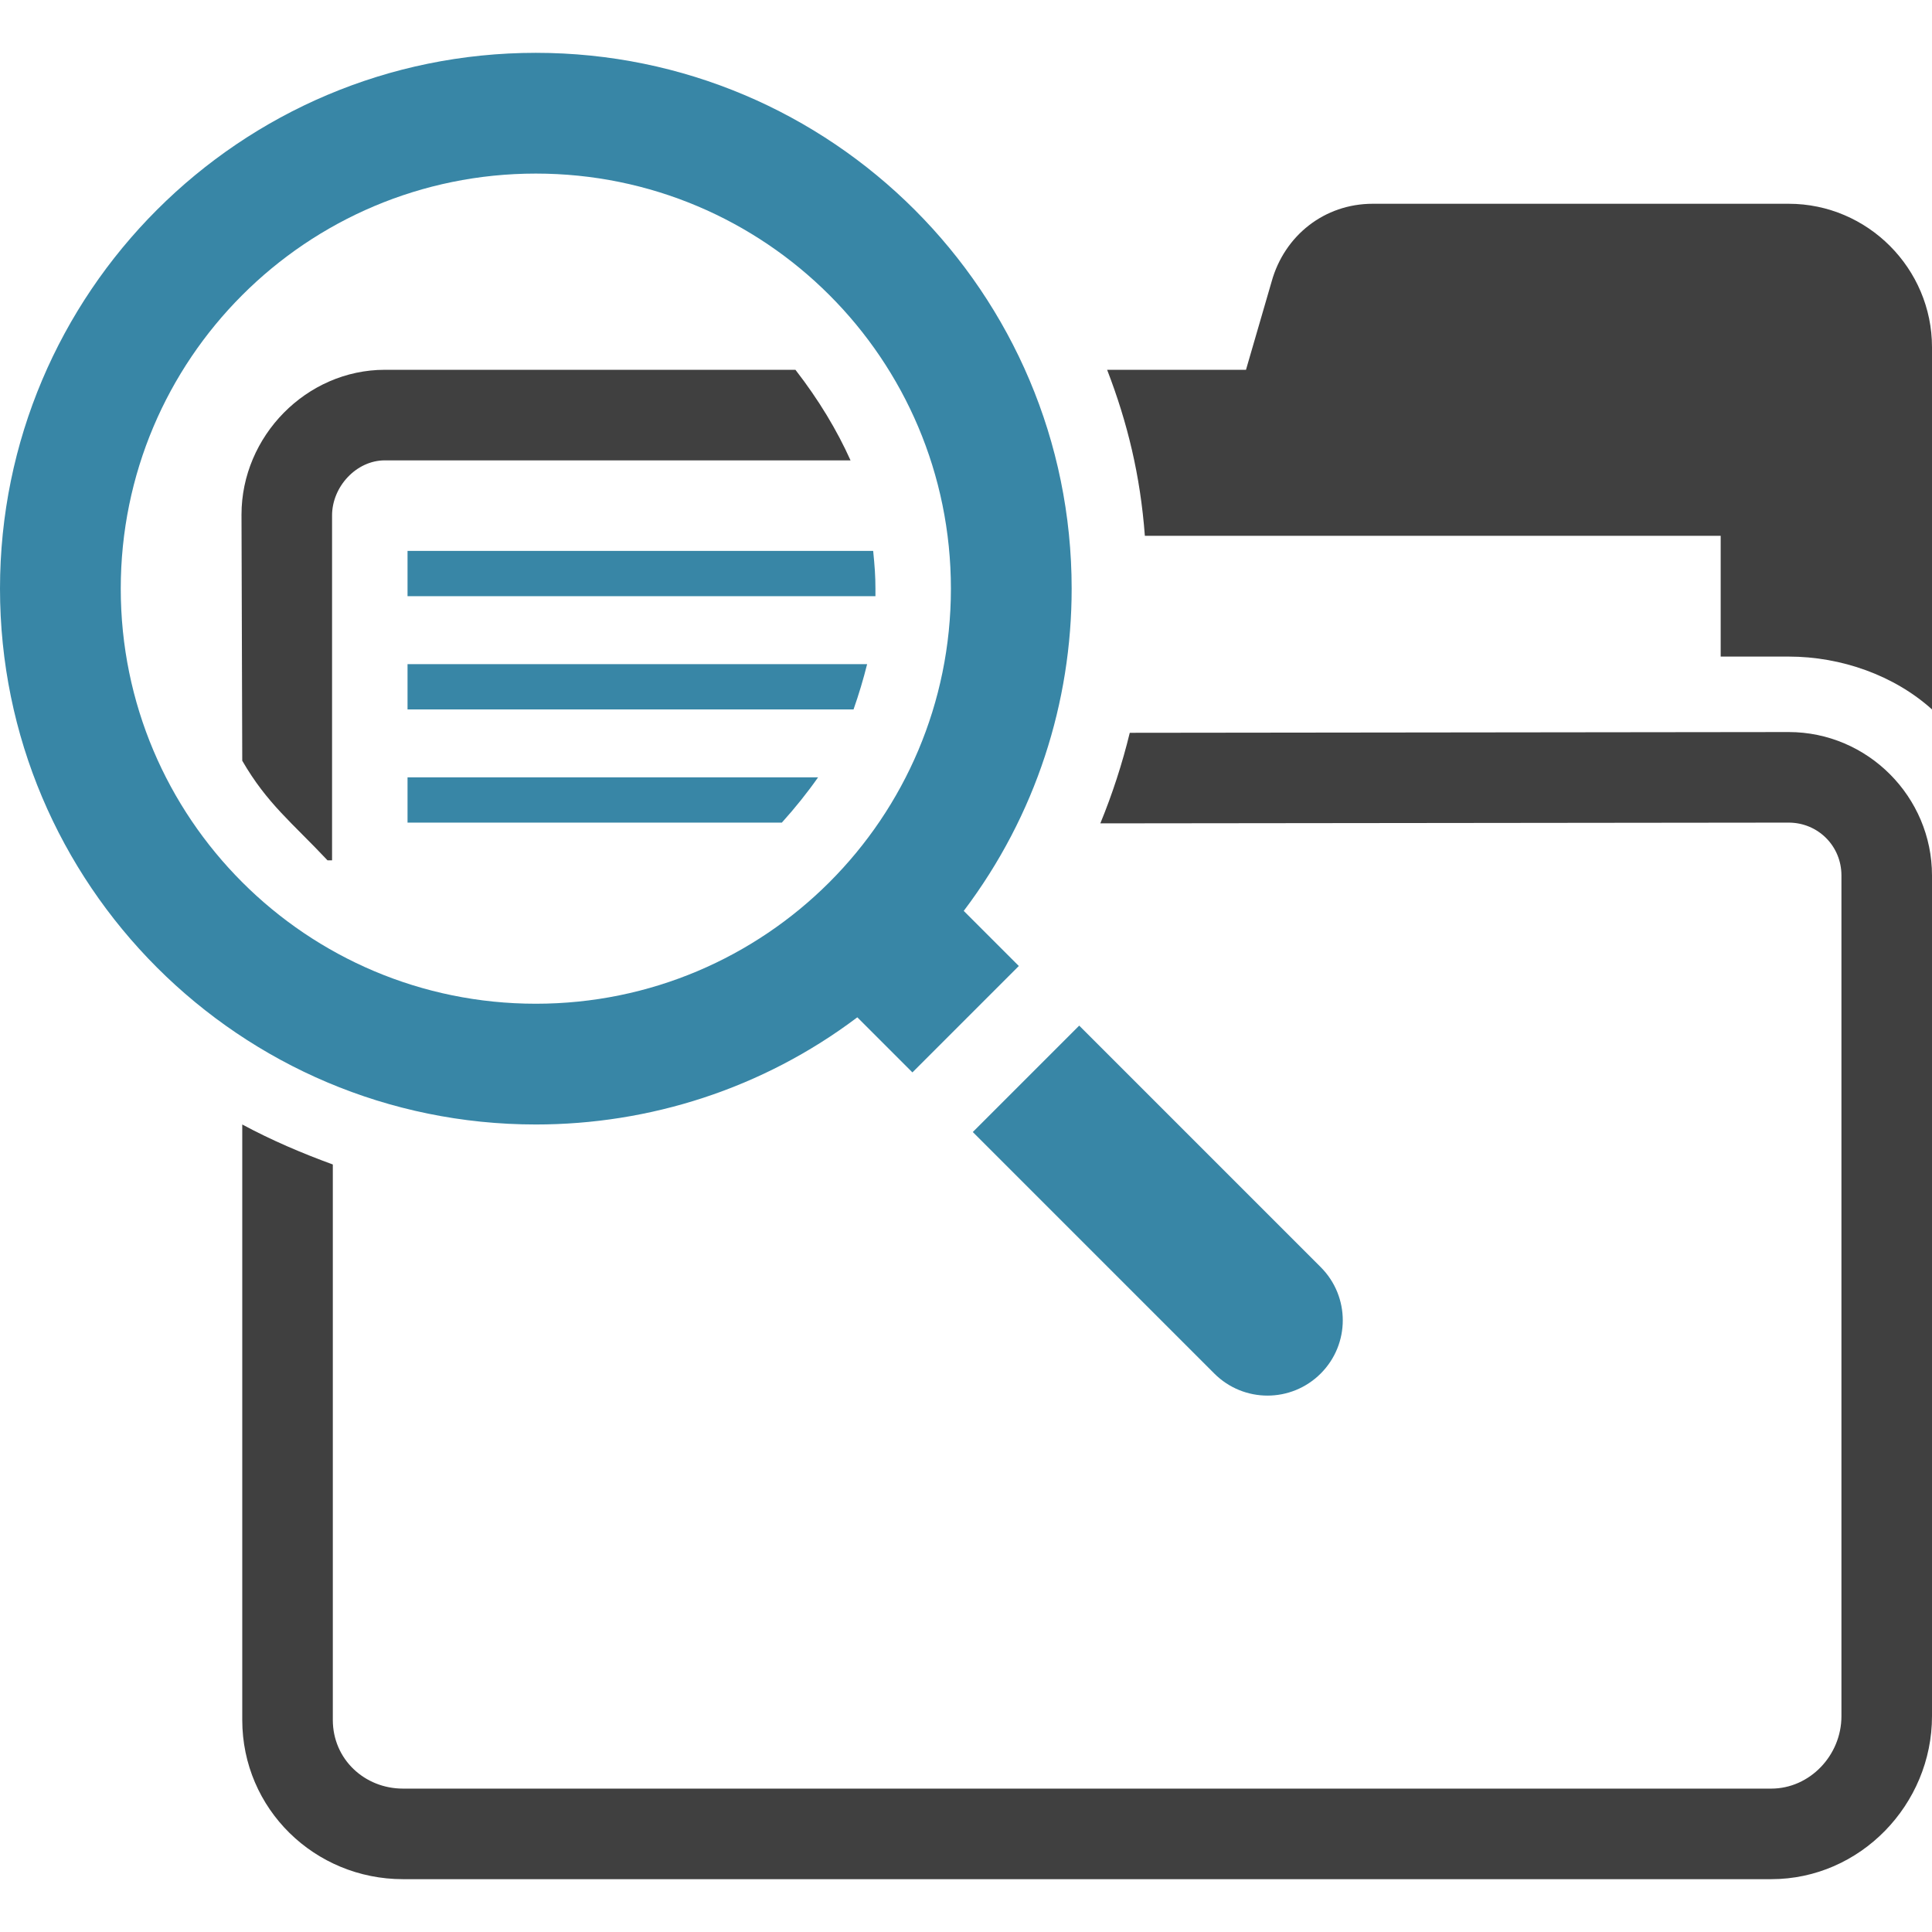
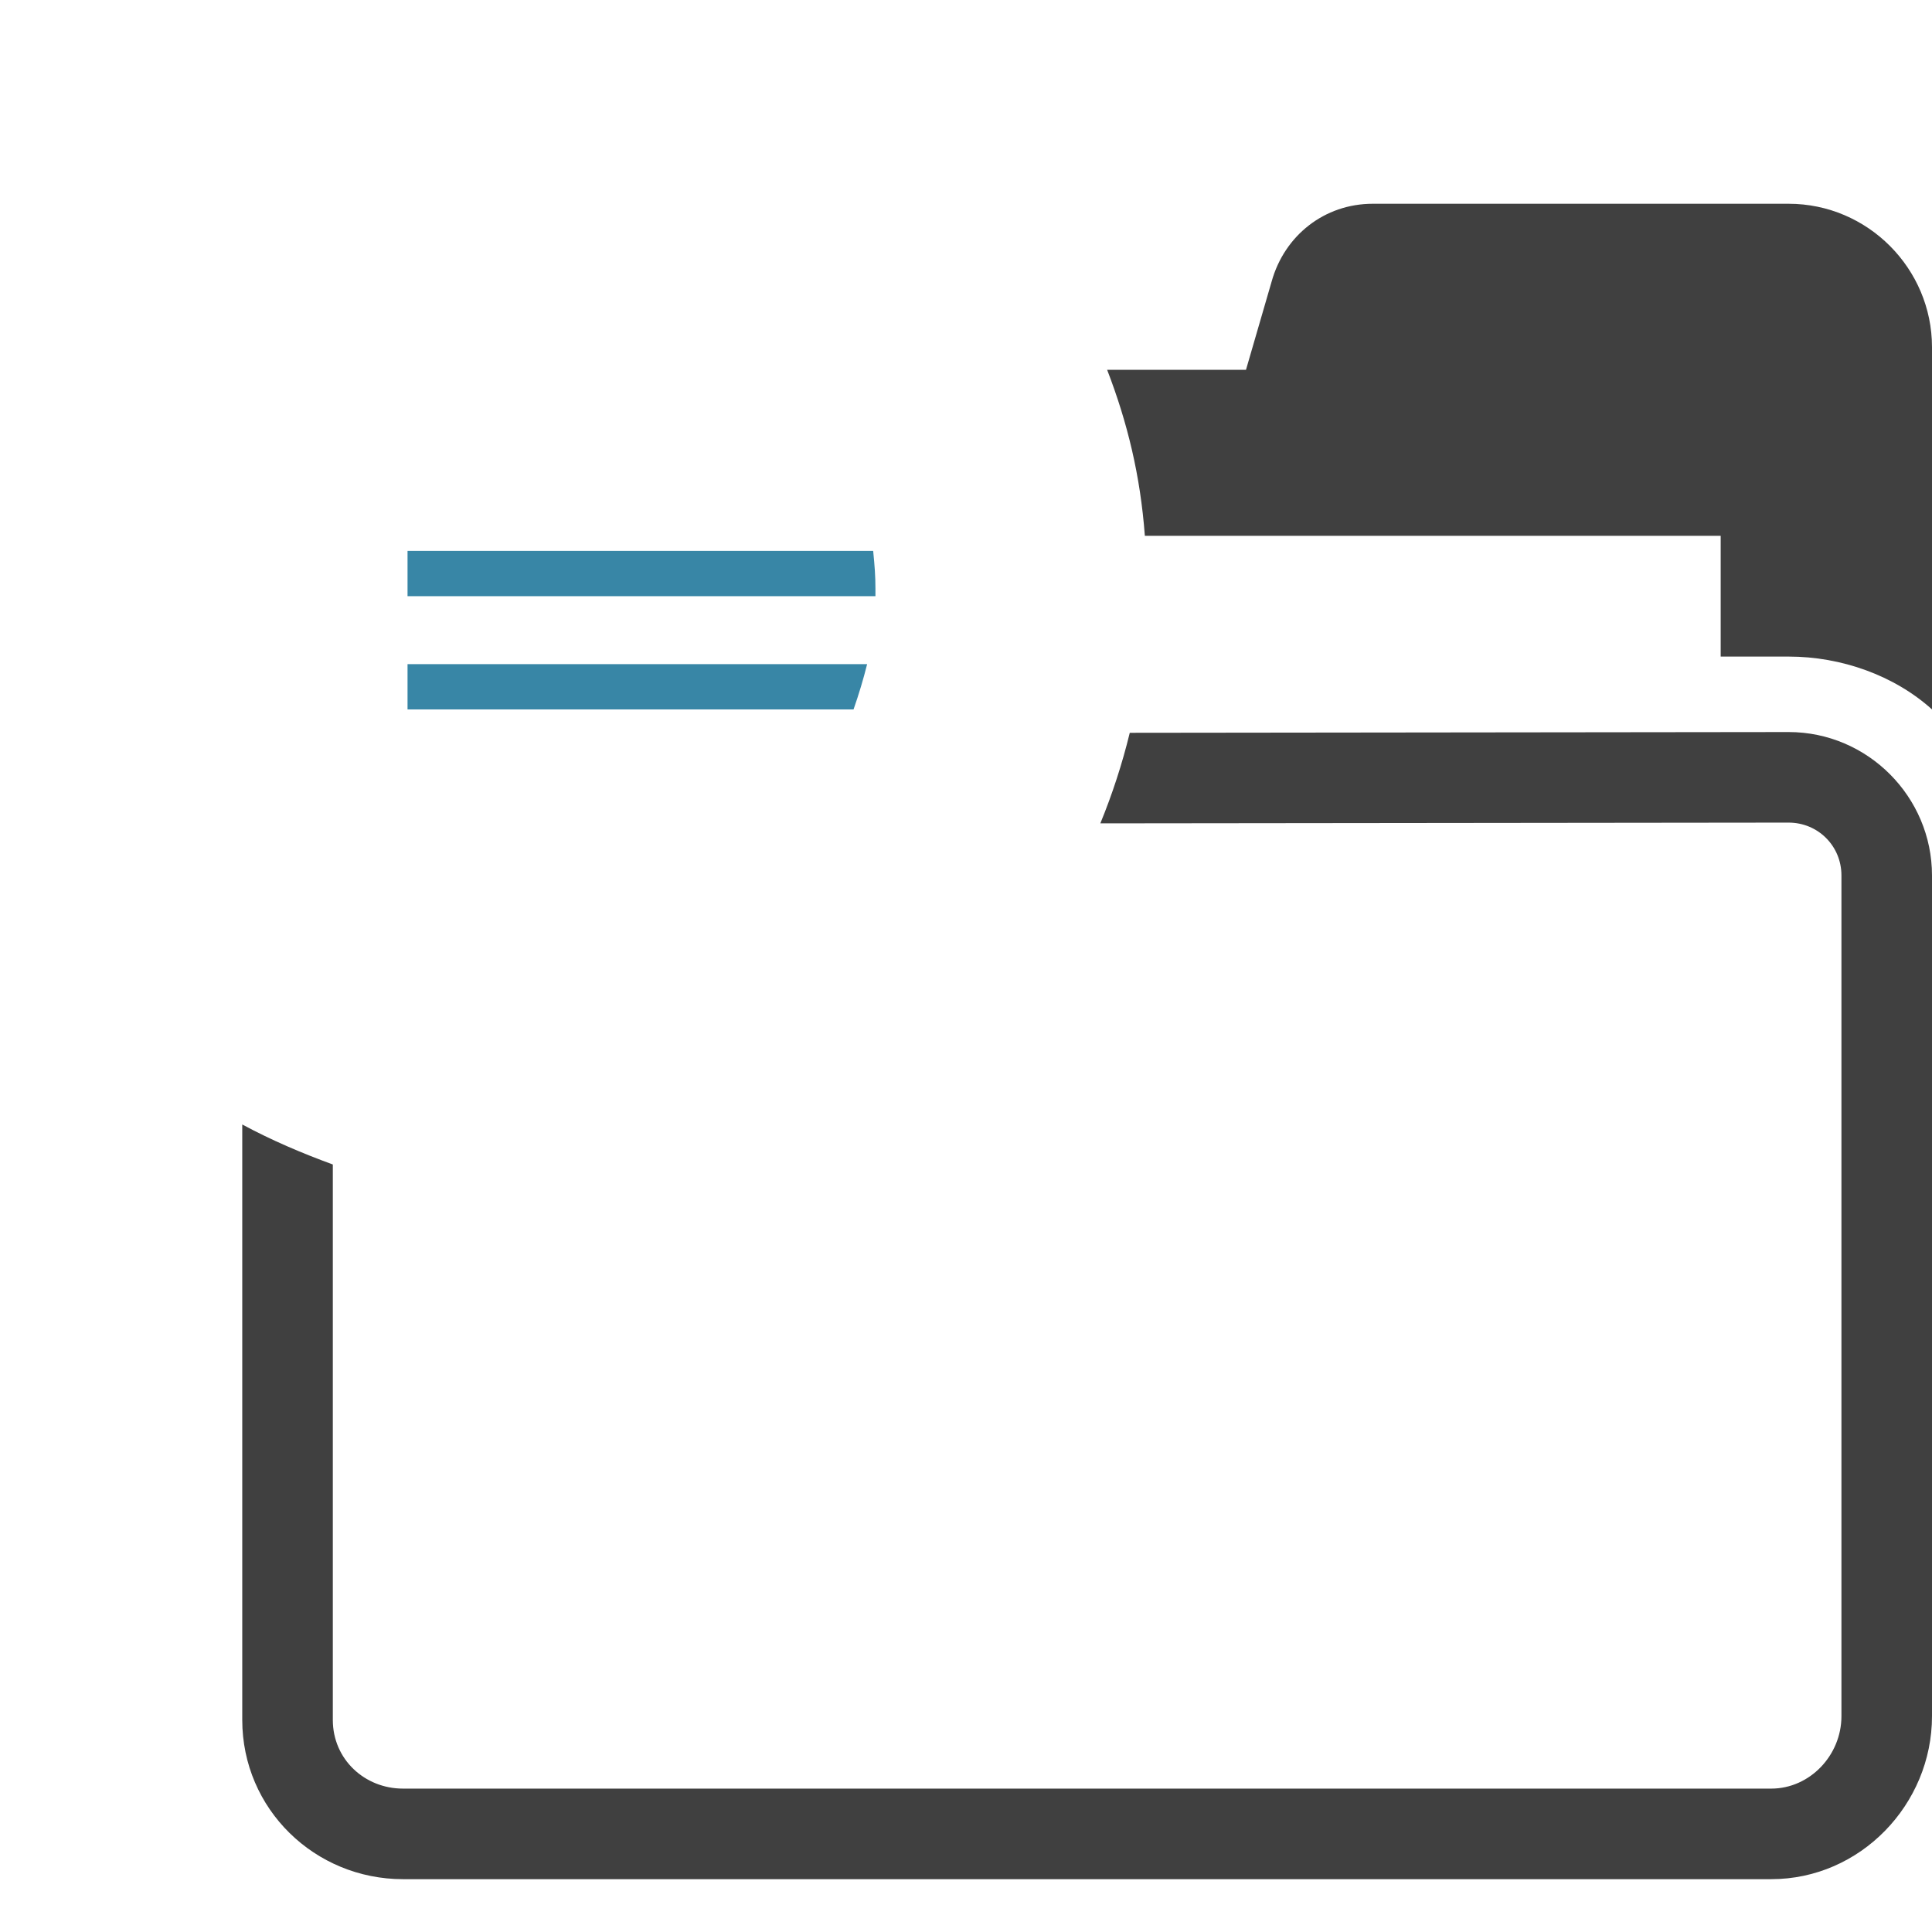
<svg xmlns="http://www.w3.org/2000/svg" version="1.1" id="Layer_1" x="0px" y="0px" viewBox="0 0 256 256" style="enable-background:new 0 0 256 256;" xml:space="preserve">
  <style type="text/css">
	.st0{fill:#404040;}
	.st1{fill:#3886A6;}
</style>
  <g>
-     <path class="st0" d="M32.1,100.8c3.3,5.7,6.6,8.2,11.3,13.2H44l0-45.7c0-3.8,3.2-7.3,7-7.3h61.7c-1.8-4-4.2-8-7.3-12H51   c-10.4,0-19,8.8-19,19.2L32.1,100.8z" />
    <path class="st0" d="M146.7,49c2.7,7,4.4,14,5,22H228v16h9c7,0,14,2.5,19,7V46c0-10.4-8.5-19-19-19h-55.1   c-6.4,0-11.7,4.2-13.4,10.3l-3.4,11.7L146.7,49z" />
    <path class="st0" d="M237,109c3.9,0,7,3.1,7,7v111.4c0,5.2-4.2,9.6-9.3,9.6H53.4c-5.1,0-9.3-3.9-9.3-9.1l0-73.6   c-4.1-1.5-8.1-3.2-12-5.3l0,78.9c0,11.8,9.6,21.1,21.3,21.1h181.3c11.8,0,21.3-9.9,21.3-21.6V116c0-10.4-8.5-19-19-19l-87.3,0.1   c-1,4.1-2.3,8.1-3.9,12L237,109z" />
-     <path class="st1" d="M0,78c0,39.2,31.8,71,71,71c15,0,30-4.7,42.6-14.2l7.3,7.3l14.1-14.1l-7.3-7.3C137.3,108,142,93,142,78   c0-39.2-31.8-71-71-71C31.8,7,0,38.8,0,78z M71,23c30.4,0,55,24.6,55,55c0,30.4-24.6,55-55,55s-55-24.6-55-55   C16,47.6,40.6,23,71,23z" />
-     <path class="st1" d="M128.9,150l32,32c3.9,3.9,10.2,3.9,14.1,0c3.9-3.9,3.9-10.2,0-14.1l-32-32L128.9,150z" />
-     <path class="st1" d="M54,109h49.6c1.8-2,3.4-4,4.8-6H54V109z" />
    <path class="st1" d="M54,79h62c0,0,0-0.7,0-1c0-1.7-0.1-3-0.3-5H54V79z" />
    <path class="st1" d="M54,94h59.1c0.7-2,1.3-4,1.8-6H54V94z" />
  </g>
</svg>